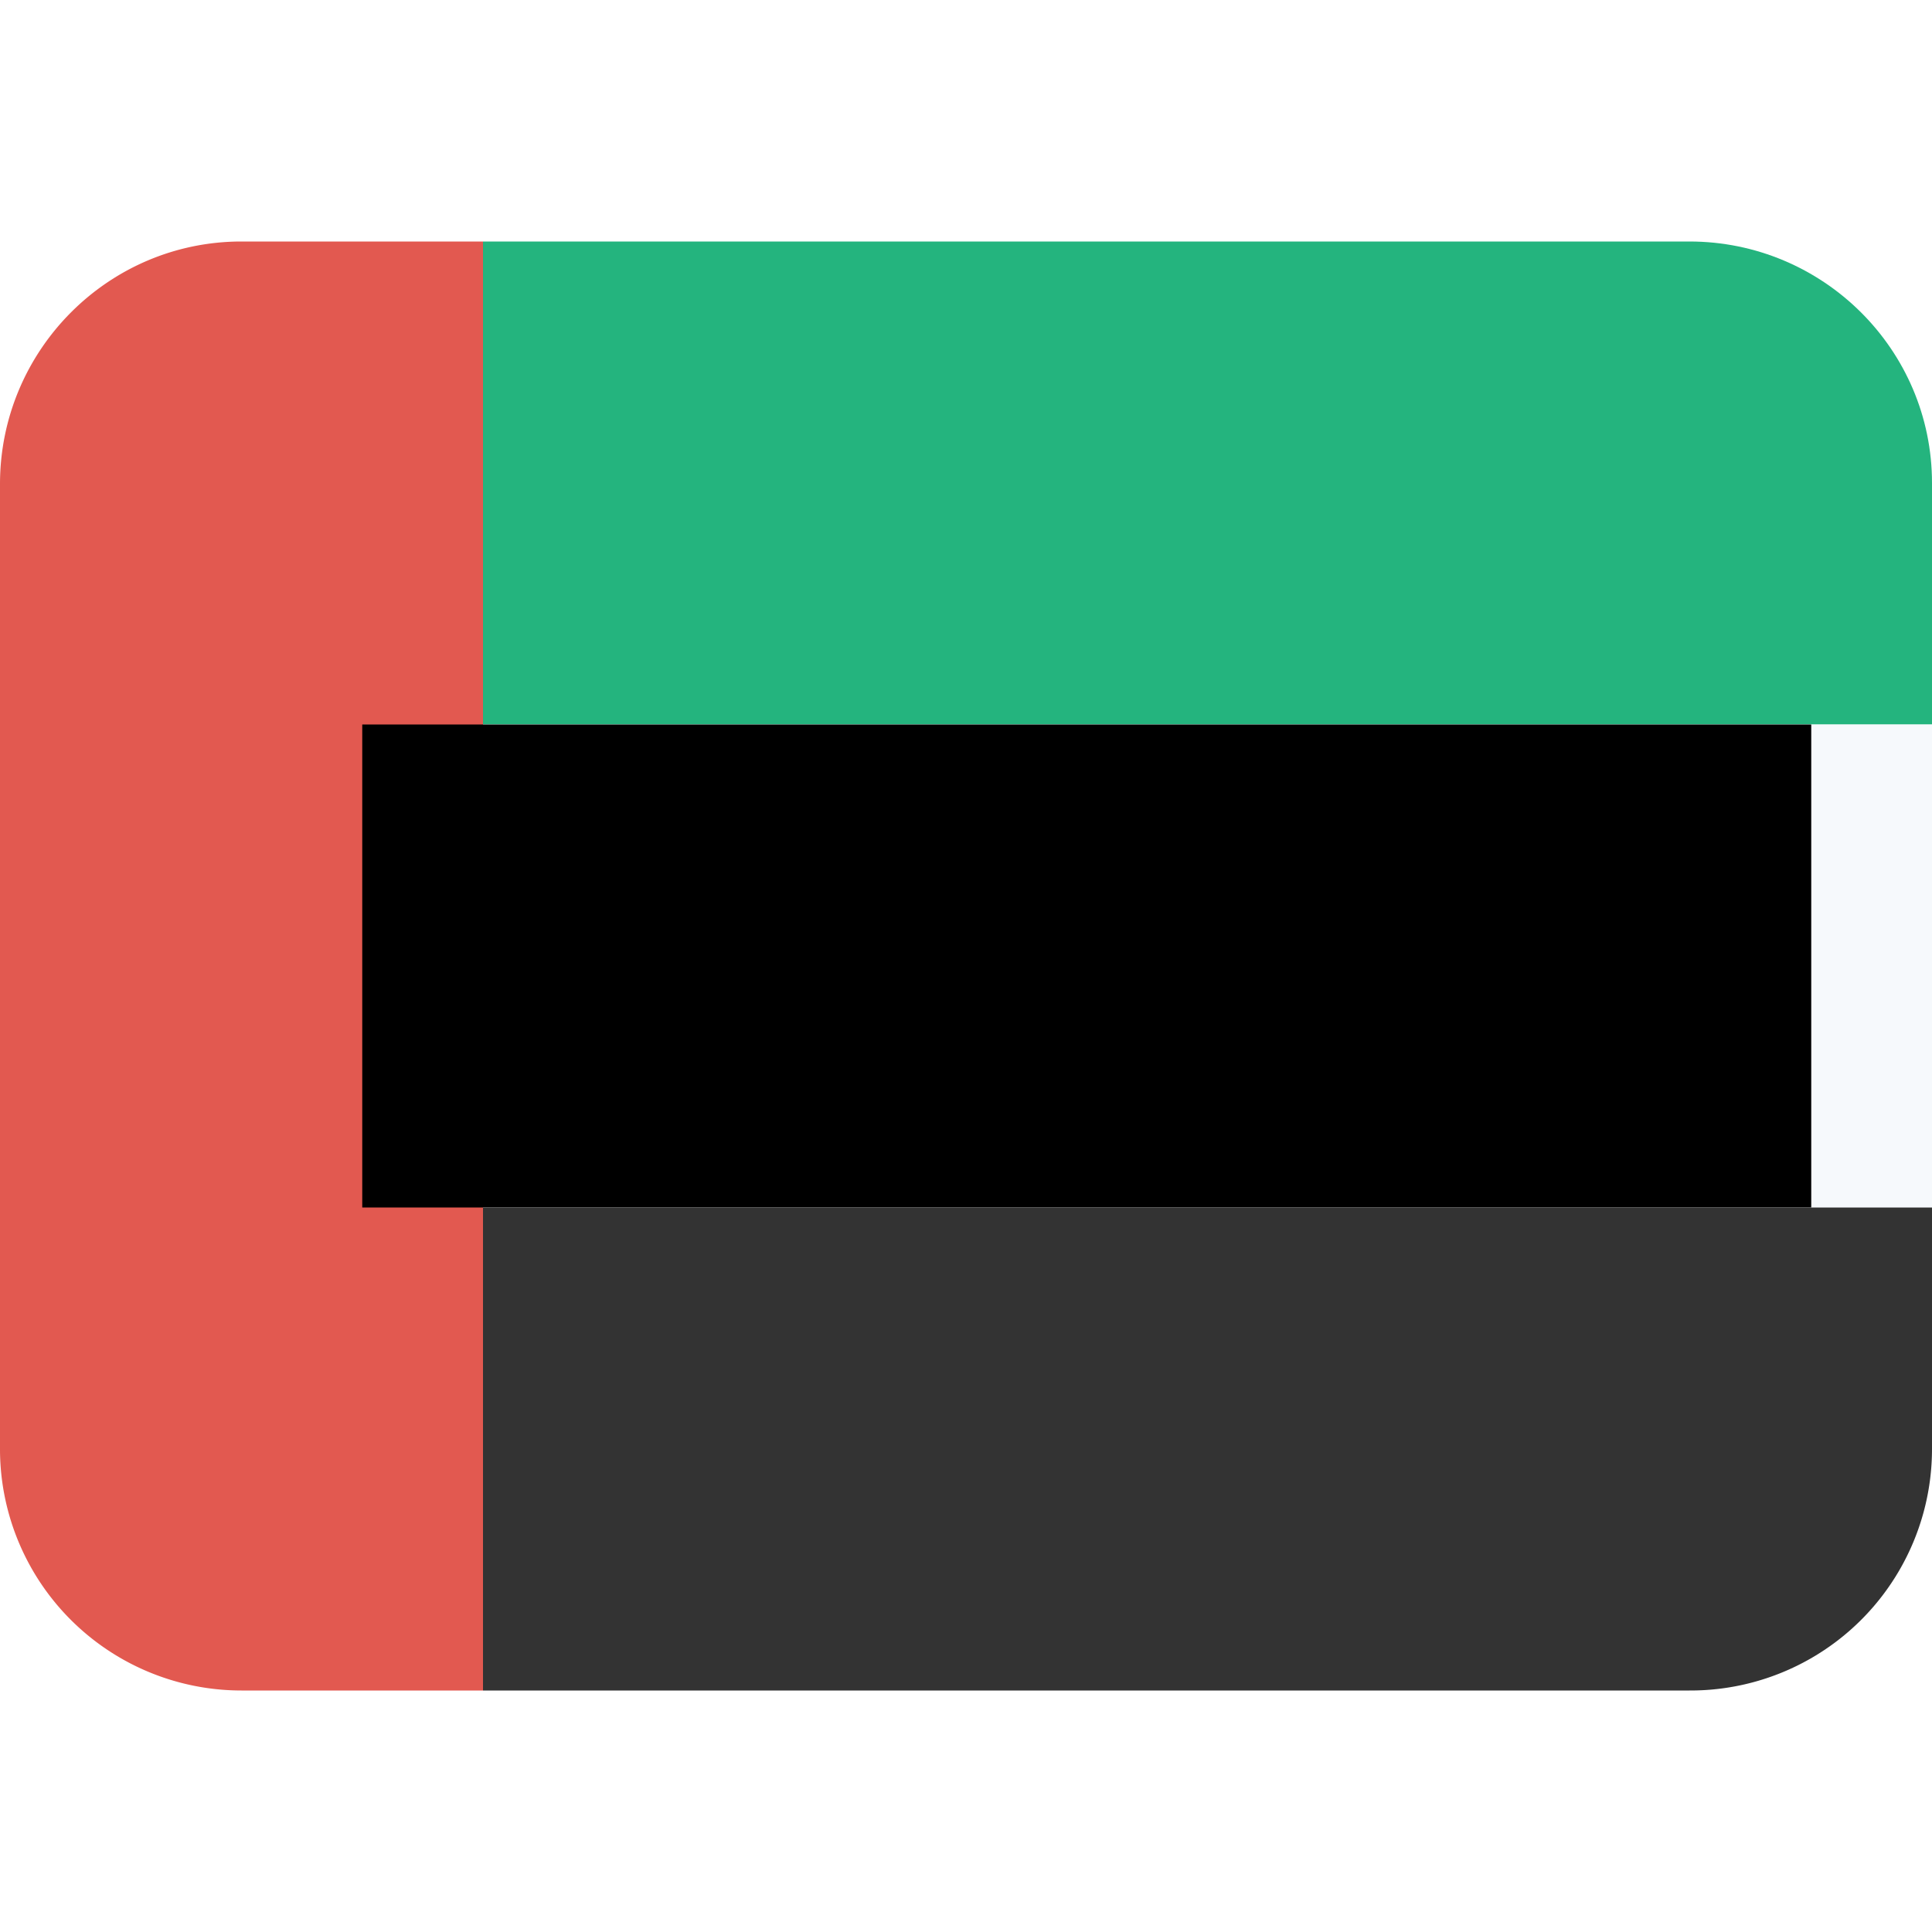
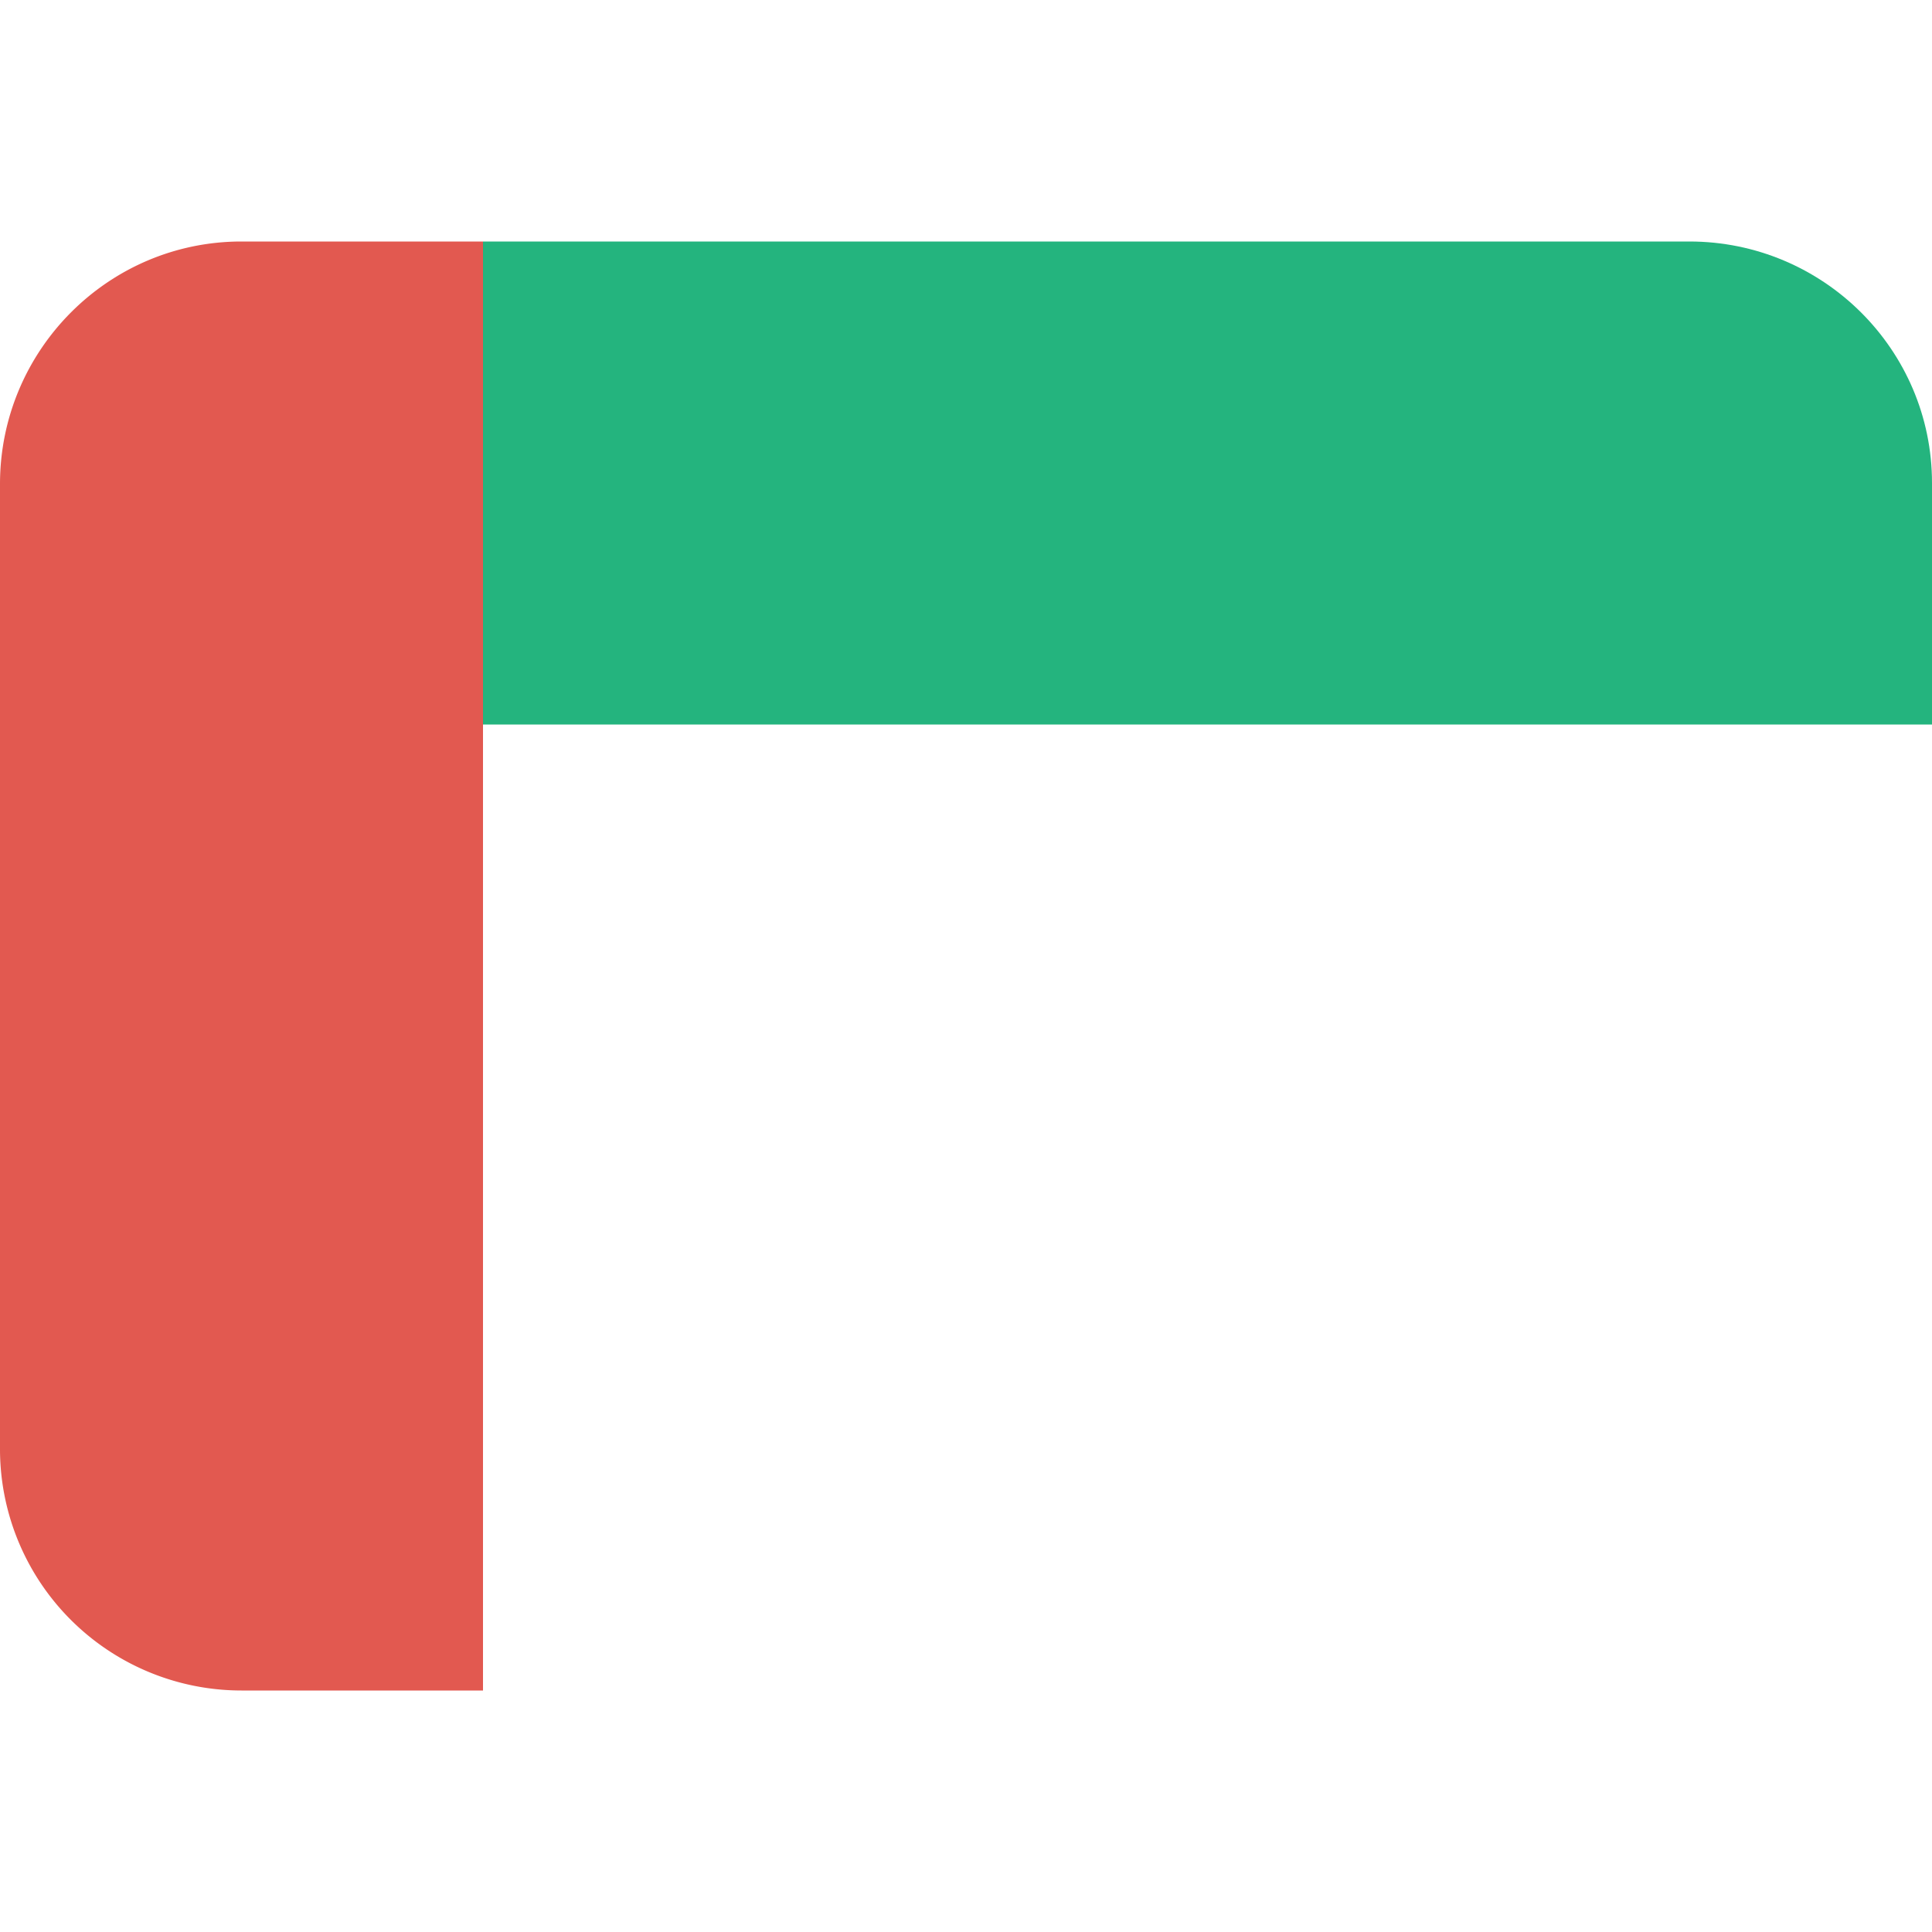
<svg xmlns="http://www.w3.org/2000/svg" xmlns:xlink="http://www.w3.org/1999/xlink" class="SVGInline-svg SVGInline--cleaned-svg SVG-svg" height="16" width="16" viewBox="0 0 16 16">
  <defs>
    <filter id="fi_FlagIcon-AE__b" width="108.3%" height="125%" x="-4.2%" y="-12.5%" filterUnits="objectBoundingBox">
      <feOffset dx="-1" in="SourceAlpha" result="shadowOffsetInner1" />
      <feComposite in="shadowOffsetInner1" in2="SourceAlpha" k2="-1" k3="1" operator="arithmetic" result="shadowInnerInner1" />
      <feColorMatrix in="shadowInnerInner1" values="0 0 0 0 0.918 0 0 0 0 0.933 0 0 0 0 0.953 0 0 0 1 0" />
    </filter>
-     <path id="fi_FlagIcon-AE__a" d="M4 4h12v4H4z" />
  </defs>
  <g fill="none" fill-rule="evenodd" transform="translate(0 2)">
    <path fill="#E25950" d="M2 0C.895 0 0 .902 0 2.009V9.99A2 2 0 0 0 2 12h2V0H2Z" data-darkreader-inline-fill="" style="--darkreader-inline-fill:#e76e66;" />
    <path fill="#24B47E" d="M4 0v4h12V2c0-1.105-.902-2-2.009-2H4Z" data-darkreader-inline-fill="" style="--darkreader-inline-fill:#64e2b3;" />
    <use fill="#F6F9FC" xlink:href="#fi_FlagIcon-AE__a" data-darkreader-inline-fill="" style="--darkreader-inline-fill:#d7e7f4;" />
    <use fill="#000" filter="url(#fi_FlagIcon-AE__b)" xlink:href="#fi_FlagIcon-AE__a" data-darkreader-inline-fill="" style="--darkreader-inline-fill:#eceae7;" />
-     <path fill="#333" d="M4 8v4h9.991A2 2 0 0 0 16 10V8H4Z" data-darkreader-inline-fill="" style="--darkreader-inline-fill:#cec9c3;" />
  </g>
</svg>